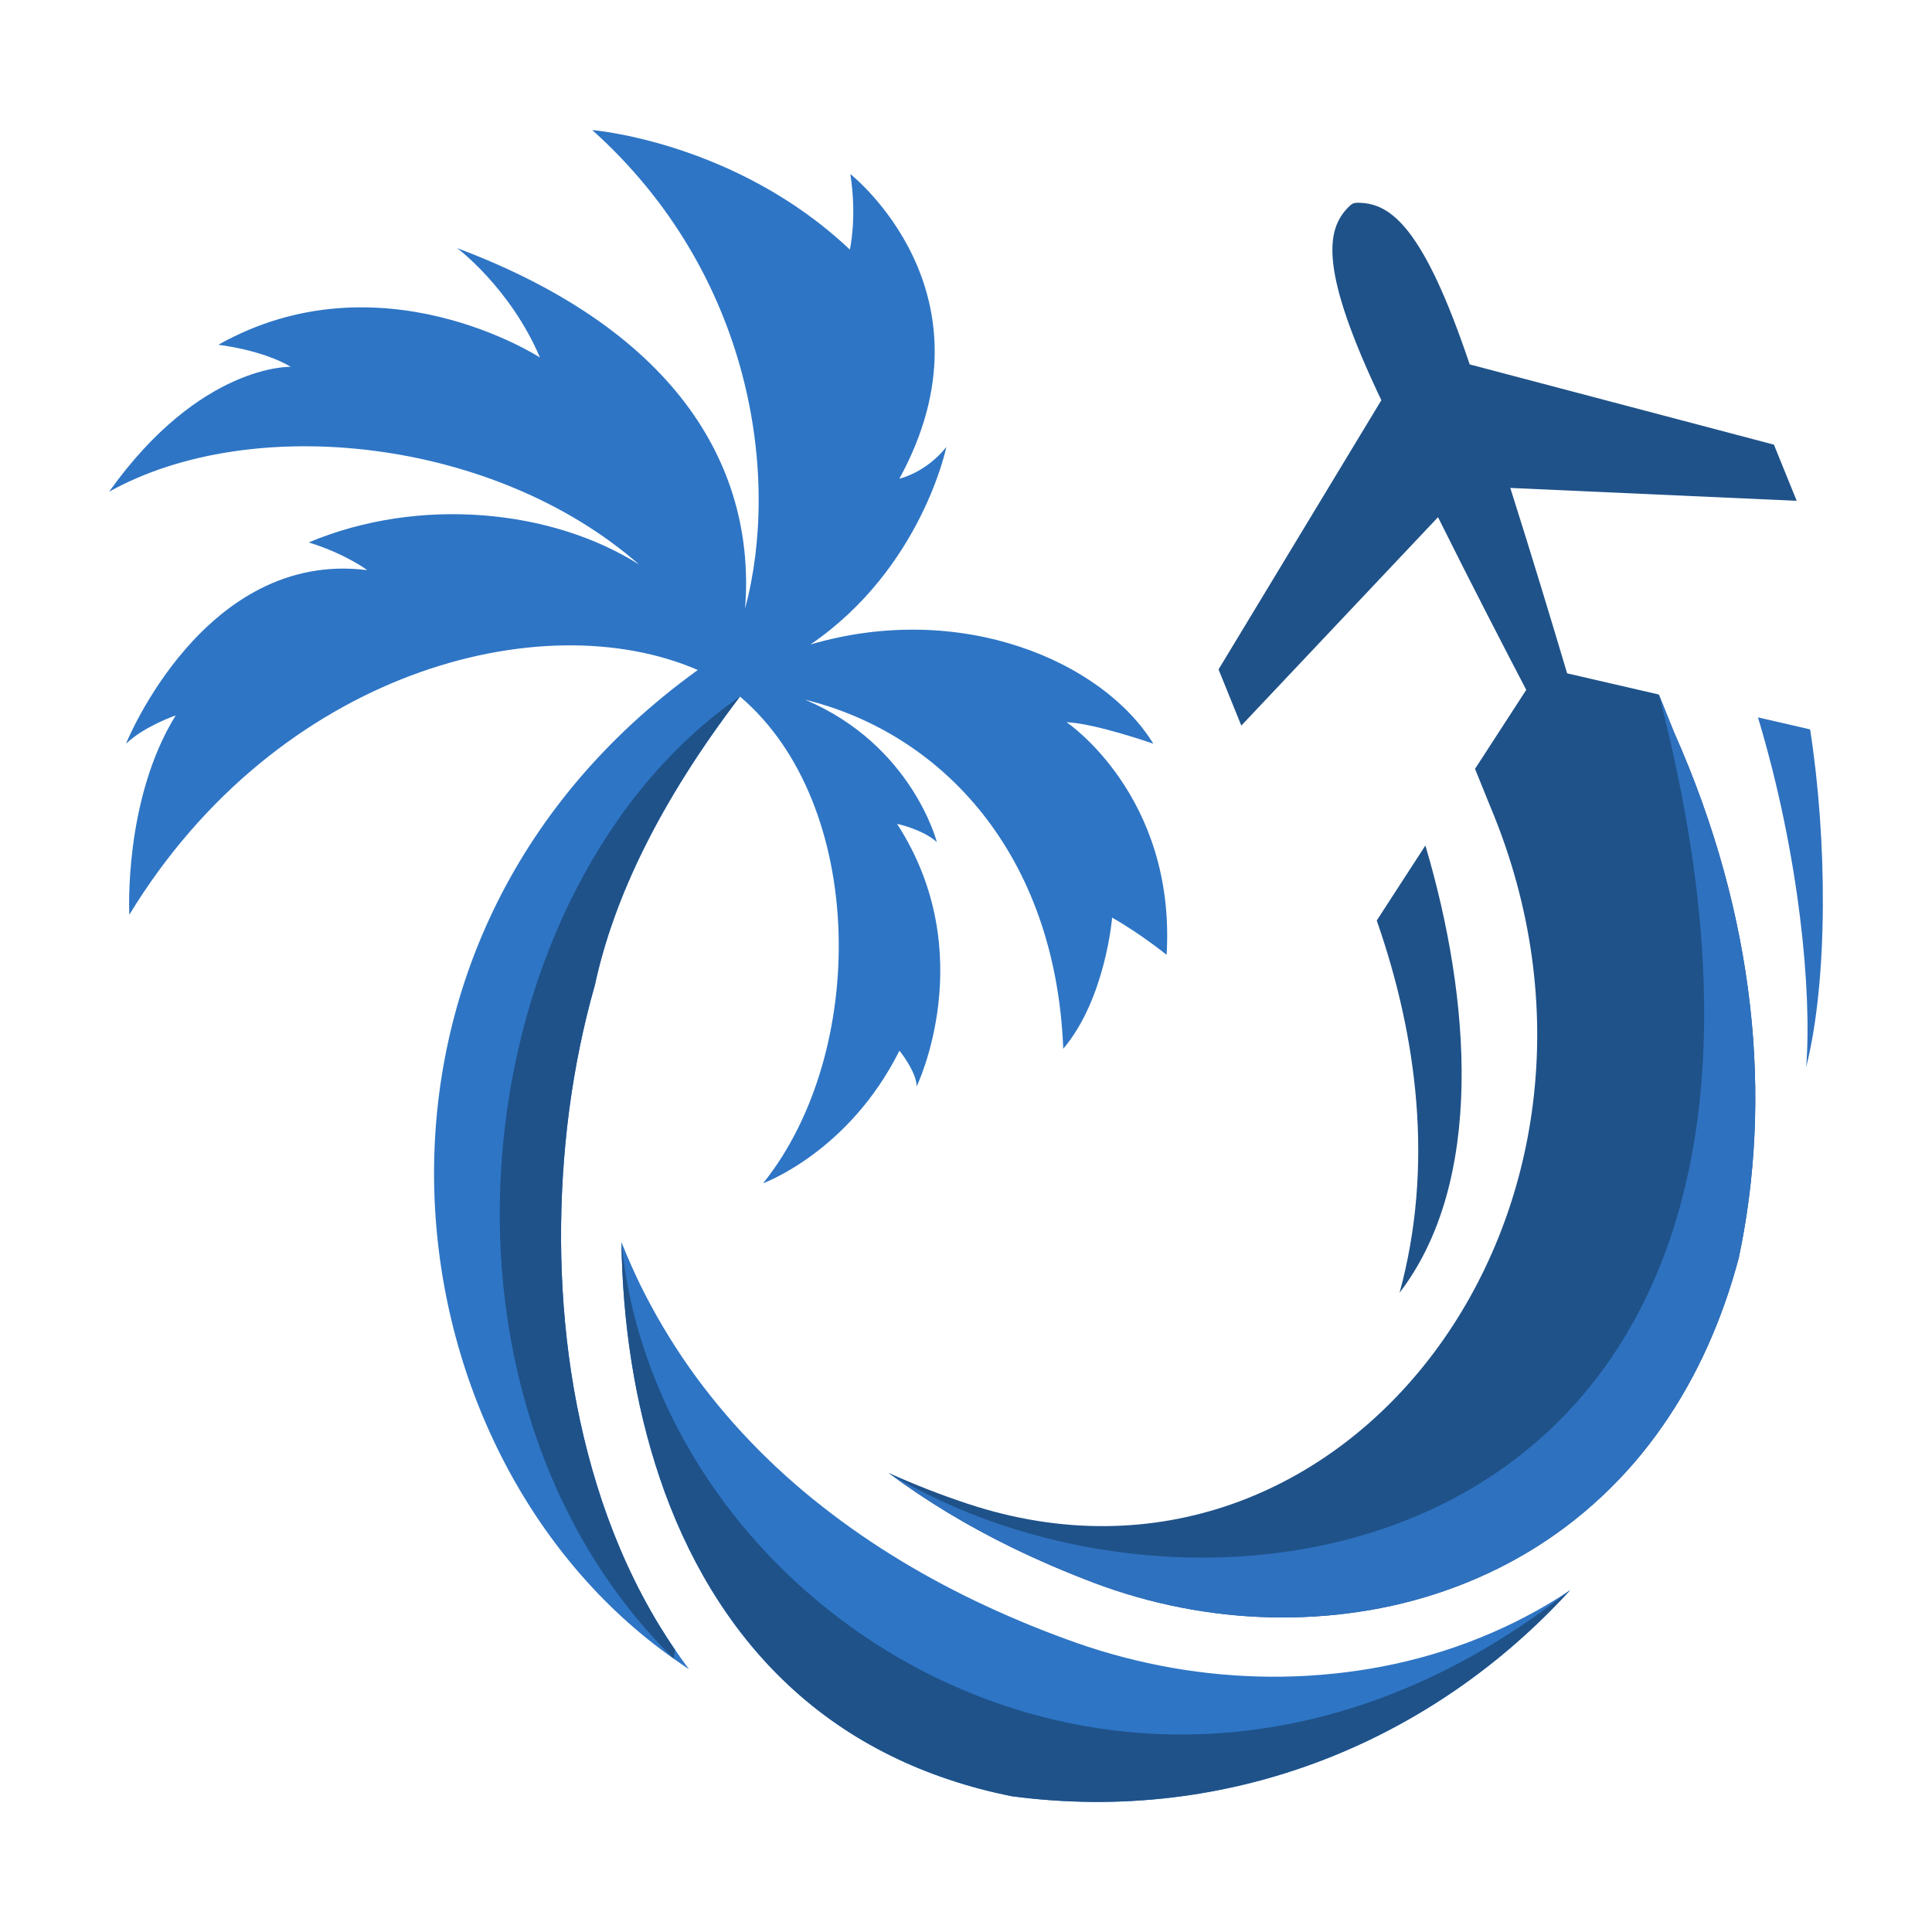
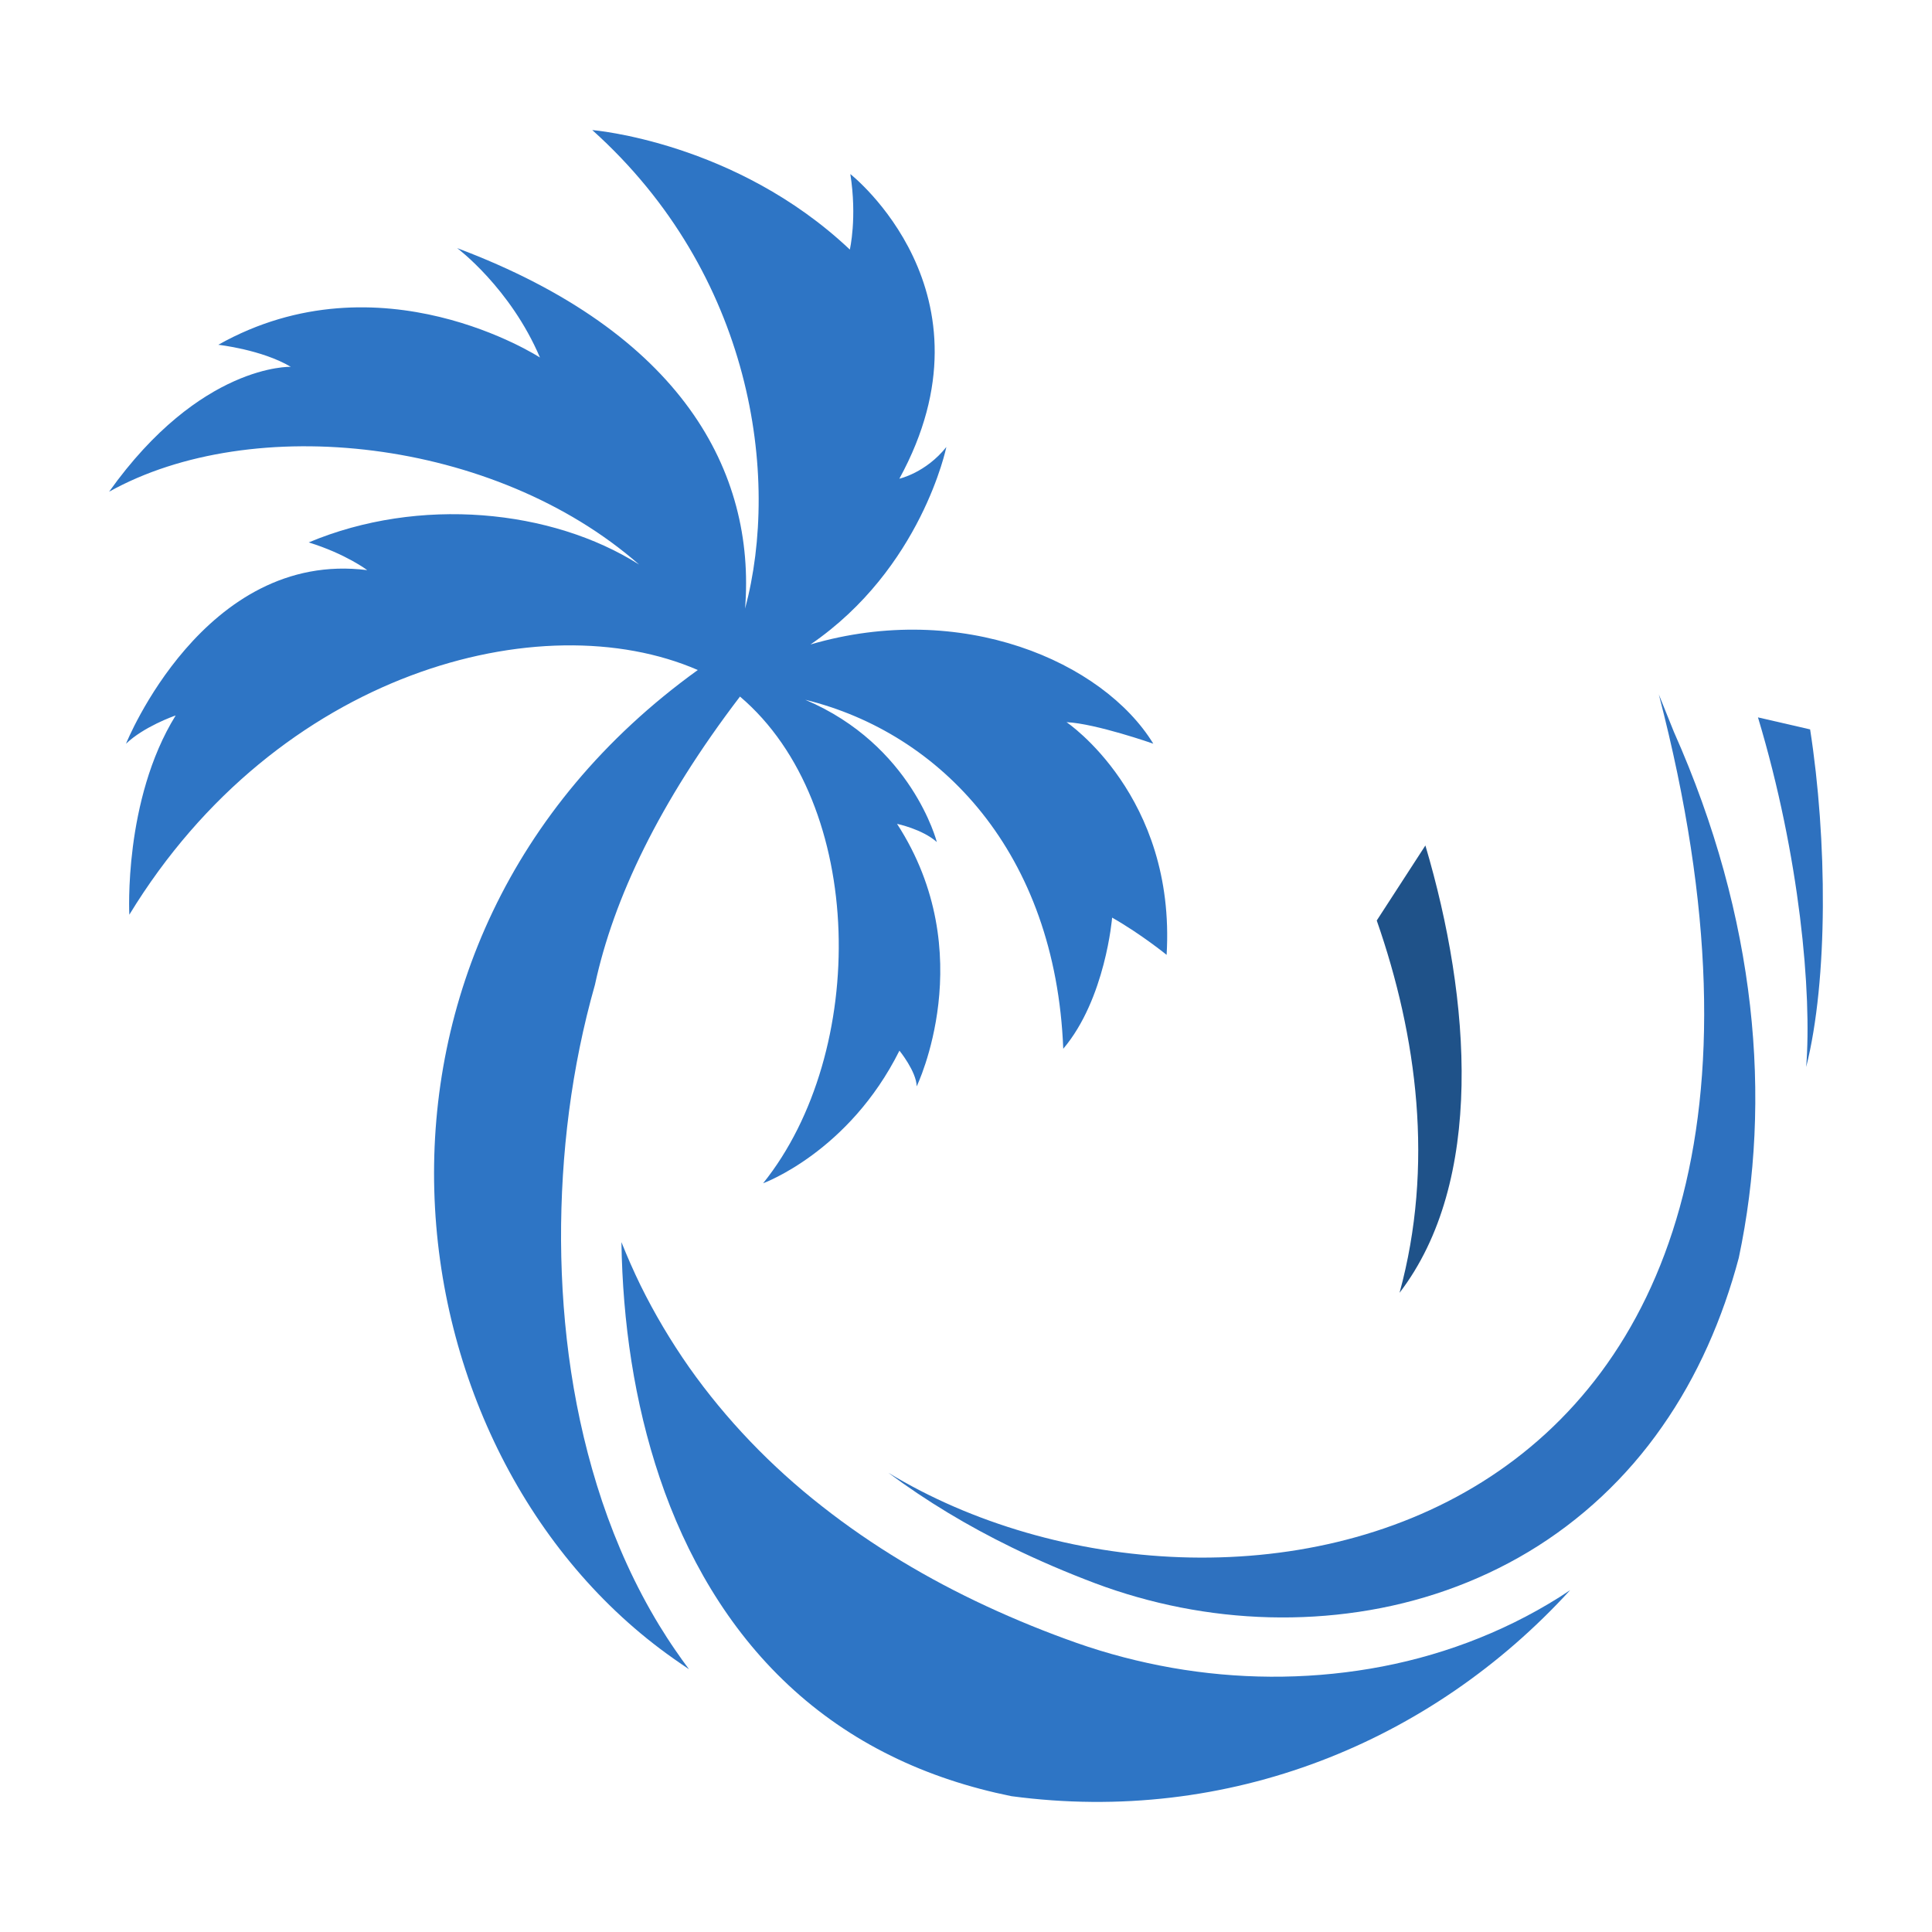
<svg xmlns="http://www.w3.org/2000/svg" xmlns:ns1="http://www.serif.com/" width="100%" height="100%" viewBox="0 0 16 16" version="1.1" xml:space="preserve" style="fill-rule:evenodd;clip-rule:evenodd;stroke-linejoin:round;stroke-miterlimit:2;">
  <g transform="matrix(0.002,0,0,0.002,8,8)">
    <g id="Icon.afdesign" transform="matrix(1,0,0,1,-7500,-5000)">
      <g transform="matrix(28.266,0,0,28.266,3947.41,1526.56)">
-         <path d="M229.388,88.592C241.557,115.966 243.794,142.447 238.893,165.634C236.538,174.499 232.84,182.992 227.662,190.366C222.461,197.847 215.738,204.113 208.097,208.695C200.457,213.277 191.943,216.207 183.237,217.496C174.531,218.797 165.654,218.531 157.119,216.858C152.845,216.016 148.668,214.832 144.63,213.32C140.453,211.742 136.361,209.994 132.386,208.056C125.982,204.933 119.908,201.289 114.324,197.133C118.118,198.849 121.997,200.362 125.929,201.662C181.095,219.926 227.321,158.537 202.471,99.482L200.254,94.005L207.756,82.432C204.378,75.964 199.593,66.704 194.831,57.135L166.016,87.664L162.681,79.438L186.53,40C186.231,39.382 185.954,38.775 185.667,38.167C177.237,19.956 178.612,14.585 181.99,11.442C182.224,11.218 182.544,11.09 182.875,11.079C187.489,10.994 192.209,13.893 198.816,32.839C199.04,33.478 199.263,34.118 199.476,34.757L244.04,46.511L247.375,54.737L205.422,52.851C208.651,63.038 211.667,73.023 213.745,80.013L227.182,83.114L229.388,88.592Z" style="fill:rgb(31,82,137);fill-rule:nonzero;" />
        <path d="M192.981,105.228L185.856,116.221C191.778,133.189 194.278,152.16 189.198,170.756C201.652,154.494 199.696,127.875 192.981,105.228Z" style="fill:rgb(31,82,137);fill-rule:nonzero;" />
        <path d="M249.342,88.223L241.703,86.463C247.839,106.846 249.619,126.883 248.764,137.682C252.006,124.846 251.846,104.305 249.342,88.223Z" style="fill:rgb(46,113,191);fill-rule:nonzero;" />
        <path d="M155.073,121.252C155.073,121.252 151.375,118.236 147.091,115.796C147.091,115.796 146.122,127.699 139.931,135.009C138.801,106.301 121.997,88.751 102.134,83.881C117.788,90.51 121.411,104.724 121.411,104.724C119.279,102.827 115.582,102.06 115.582,102.06C127.9,121.038 118.458,140.518 118.458,140.518C118.427,138.354 115.933,135.285 115.933,135.285C108.517,150.161 95.963,154.712 95.963,154.712C111.373,135.531 111.138,99.173 92.575,83.412C86.661,91.159 82.036,98.555 78.541,105.587C75.045,112.631 72.69,119.302 71.327,125.631C67.896,137.704 66.308,150.385 66.361,163.14C66.446,175.896 68.194,188.822 72.382,201.321C74.481,207.555 77.219,213.671 80.736,219.457C81.482,220.672 82.249,221.876 83.069,223.059C83.72,224.018 84.401,224.967 85.105,225.905C84.348,225.393 83.592,224.881 82.846,224.349C40.317,194.448 30.717,119.664 86.395,79.523C63.505,69.581 24.835,79.736 3.118,115.369C3.118,115.369 2.233,98.576 9.905,86.183C9.628,86.268 5.206,87.845 2.627,90.328C2.627,90.328 14.05,61.866 37.973,64.892C37.973,64.892 34.819,62.506 29.395,60.832C45.582,54.034 64.997,55.963 77.795,64.072C56.622,45.531 21.126,41.705 0.155,53.405C13.539,34.618 26.774,35.109 26.774,35.109C22.522,32.583 16.15,31.88 16.15,31.88C39.87,18.528 63.271,33.745 63.271,33.745C58.934,23.547 51.144,17.718 51.144,17.718C84.029,30.079 94.898,50.453 93.321,70.53C98.5,51.199 94.429,21.512 70.933,0.424C70.933,0.424 91.936,2.118 108.666,17.931C108.666,17.931 109.753,13.285 108.74,6.87C108.74,6.87 130.852,24.208 115.922,51.498C115.922,51.498 119.791,50.645 122.807,46.852C122.807,46.852 119.183,64.647 102.901,75.783C125.055,69.293 145.759,78.298 153.123,90.318C153.123,90.318 144.705,87.366 140.41,87.163C140.41,87.163 156.458,97.937 155.073,121.252Z" style="fill:rgb(46,117,197);fill-rule:nonzero;" />
        <path d="M214.193,214.311C193.872,236.571 164.205,248.761 132.333,244.499C126.184,243.252 120.217,241.313 114.697,238.585C109.156,235.867 104.083,232.362 99.661,228.217C90.774,219.915 84.647,209.217 80.821,197.879C77.07,186.765 75.387,175.011 75.206,163.332C76.058,165.463 76.985,167.574 77.998,169.652C80.054,173.828 82.452,177.857 85.137,181.693C90.54,189.344 97.136,196.196 104.553,202.003C111.969,207.842 120.143,212.712 128.72,216.687C133.015,218.68 137.395,220.459 141.859,222.036C146.399,223.635 151.077,224.849 155.84,225.692C165.367,227.365 175.234,227.46 184.91,225.819C194.585,224.189 204.08,220.715 212.573,215.376C213.126,215.035 213.649,214.662 214.193,214.311Z" style="fill:rgb(46,117,197);fill-rule:nonzero;" />
-         <path d="M214.193,214.311C193.872,236.571 164.205,248.761 132.333,244.499C126.184,243.252 120.217,241.313 114.697,238.585C109.156,235.867 104.083,232.362 99.661,228.217C90.774,219.915 84.647,209.217 80.821,197.879C77.07,186.765 75.387,175.011 75.206,163.332C80.736,219.457 152.281,263.19 214.193,214.311Z" style="fill:rgb(31,82,137);fill-rule:nonzero;" />
        <path d="M238.893,165.634C236.538,174.499 232.84,182.992 227.662,190.366C222.461,197.847 215.738,204.113 208.097,208.695C200.457,213.277 191.943,216.207 183.237,217.496C174.531,218.797 165.654,218.531 157.119,216.858C152.845,216.016 148.668,214.832 144.63,213.32C140.453,211.742 136.361,209.994 132.386,208.056C125.982,204.933 119.908,201.289 114.324,197.133C162.905,226.629 260.023,209.228 227.182,83.114L229.388,88.592C241.557,115.966 243.794,142.447 238.893,165.634Z" style="fill:rgb(46,113,191);fill-rule:nonzero;" />
-         <path d="M80.736,219.457C81.482,220.672 82.249,221.876 83.069,223.059L82.846,224.349C43.152,185.134 52.519,111.192 92.575,83.412C86.661,91.159 82.036,98.555 78.541,105.587C75.045,112.631 72.69,119.302 71.327,125.631C67.896,137.704 66.308,150.385 66.361,163.14C66.446,175.896 68.194,188.822 72.382,201.321C74.481,207.555 77.219,213.671 80.736,219.457Z" style="fill:rgb(31,82,137);fill-rule:nonzero;" />
      </g>
    </g>
    <g id="Icon.afdesign1" ns1:id="Icon.afdesign">
        </g>
  </g>
</svg>